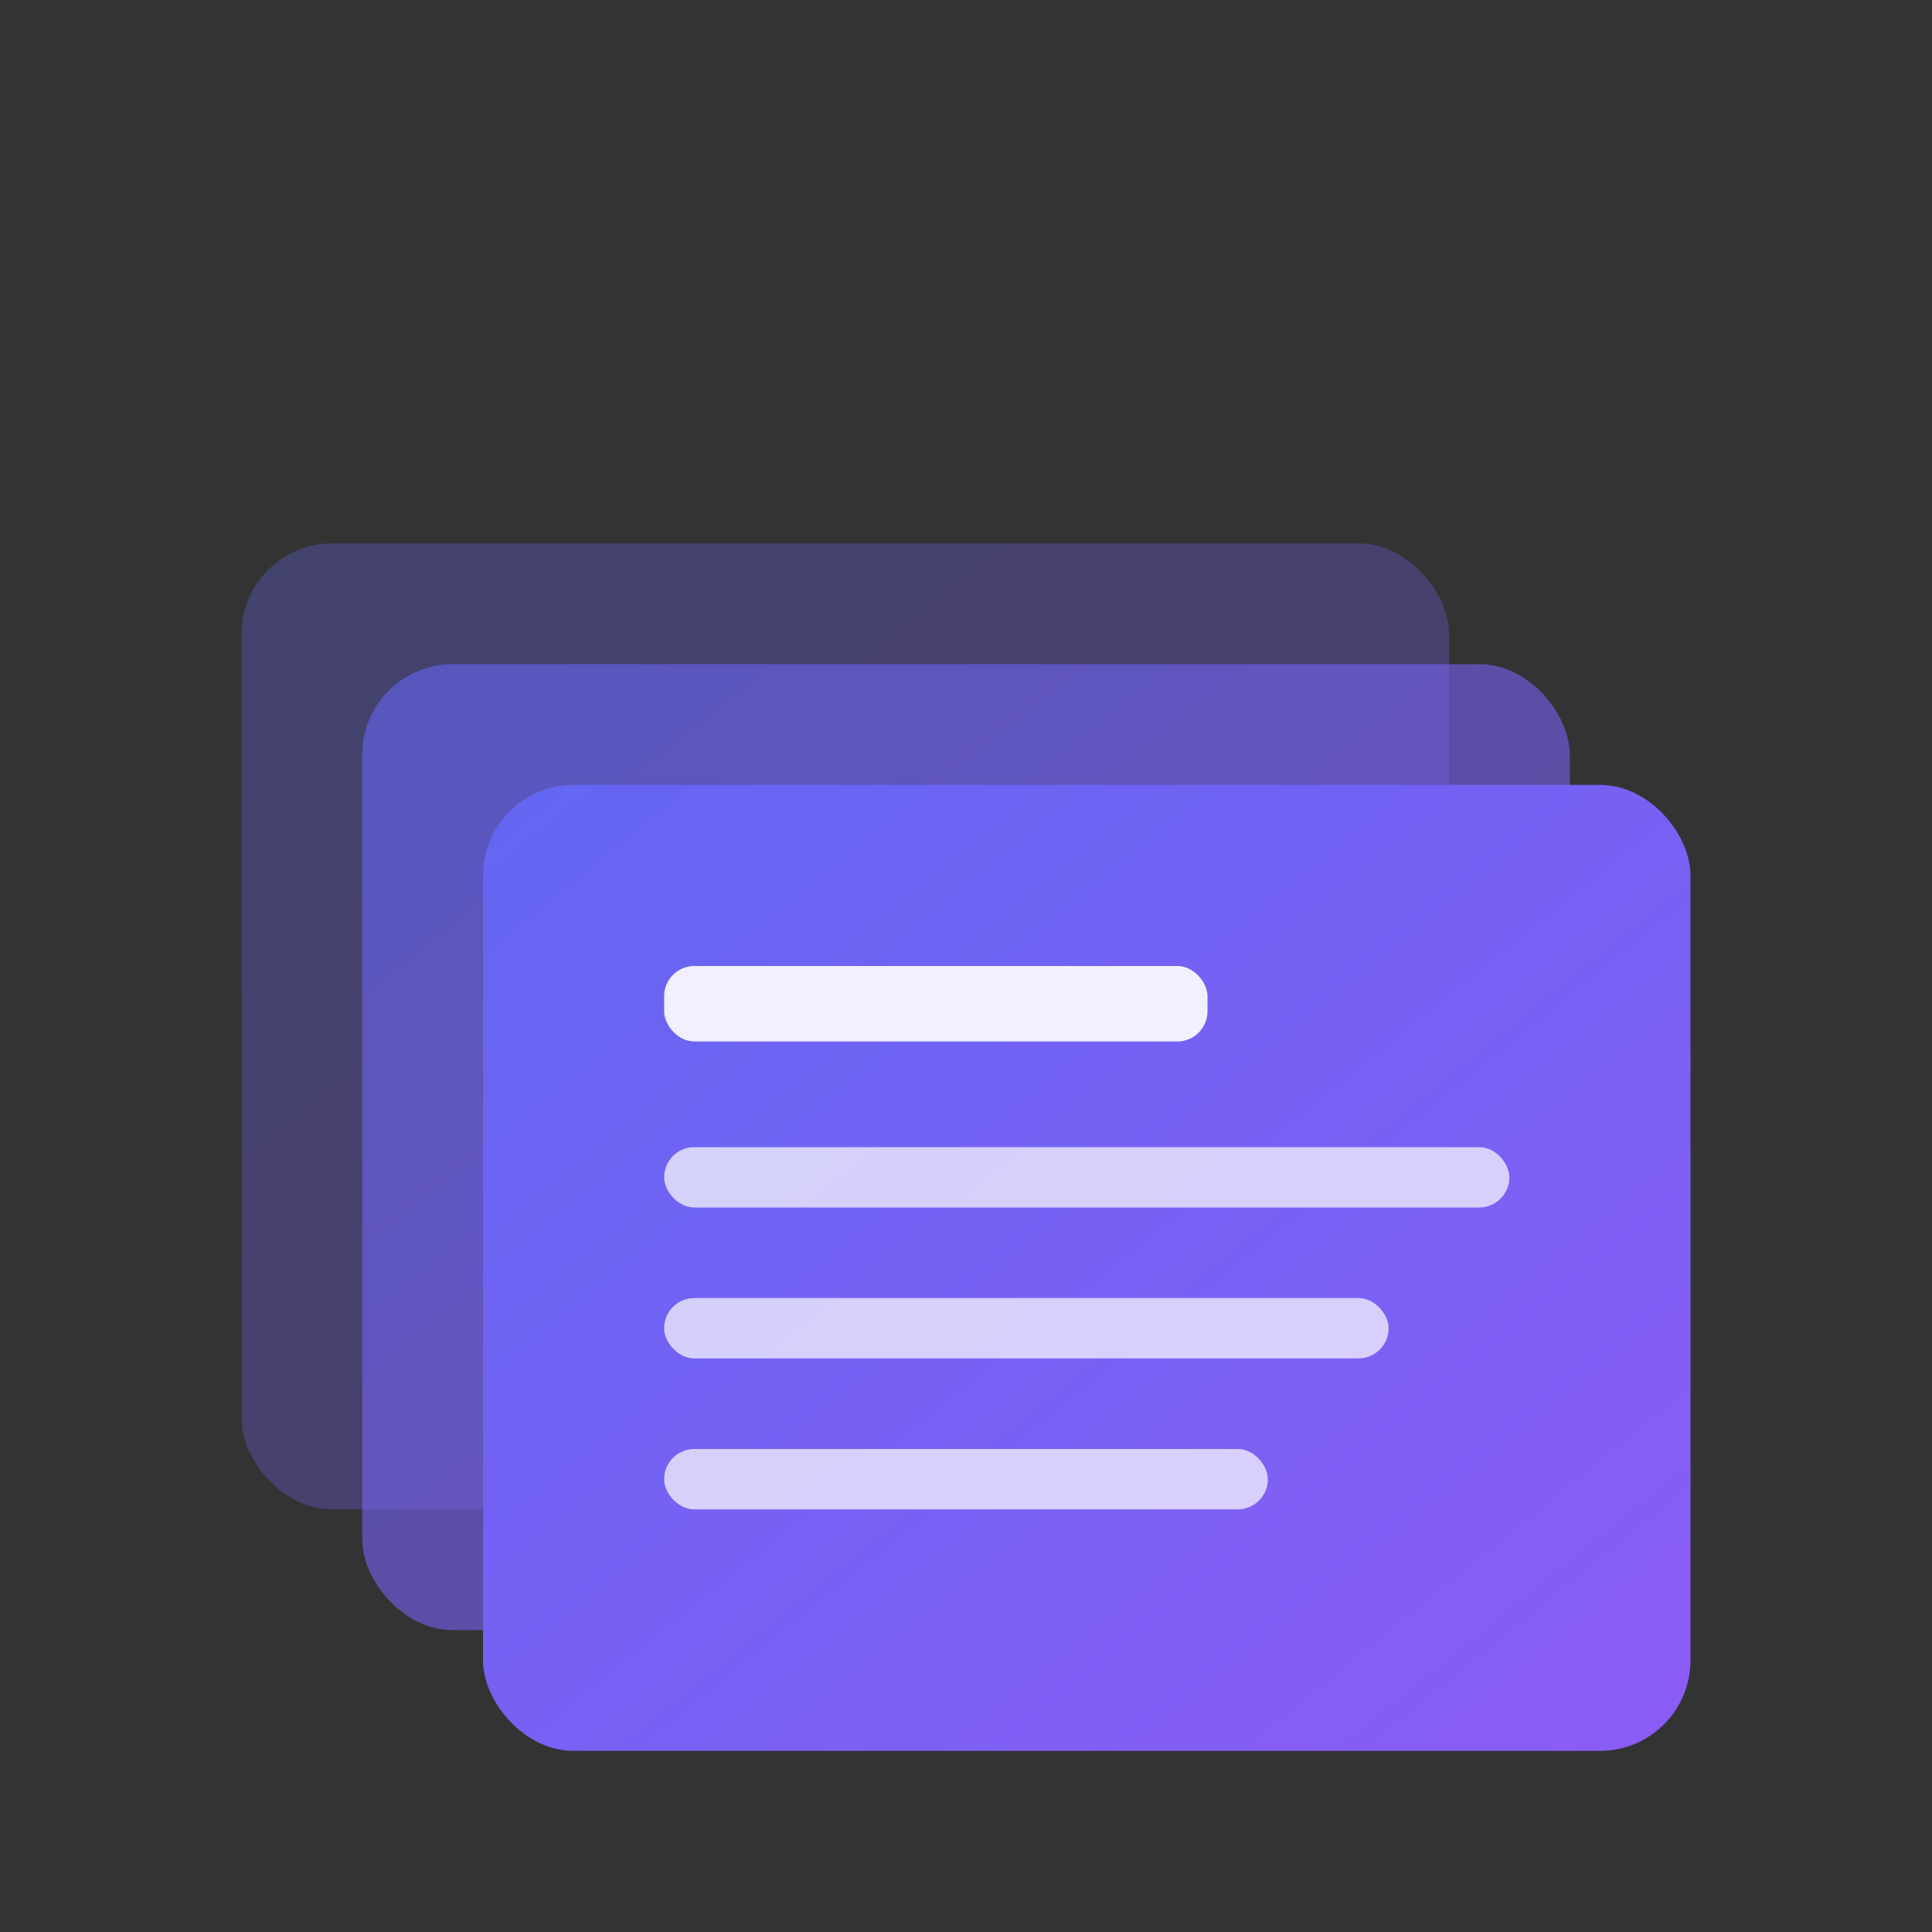
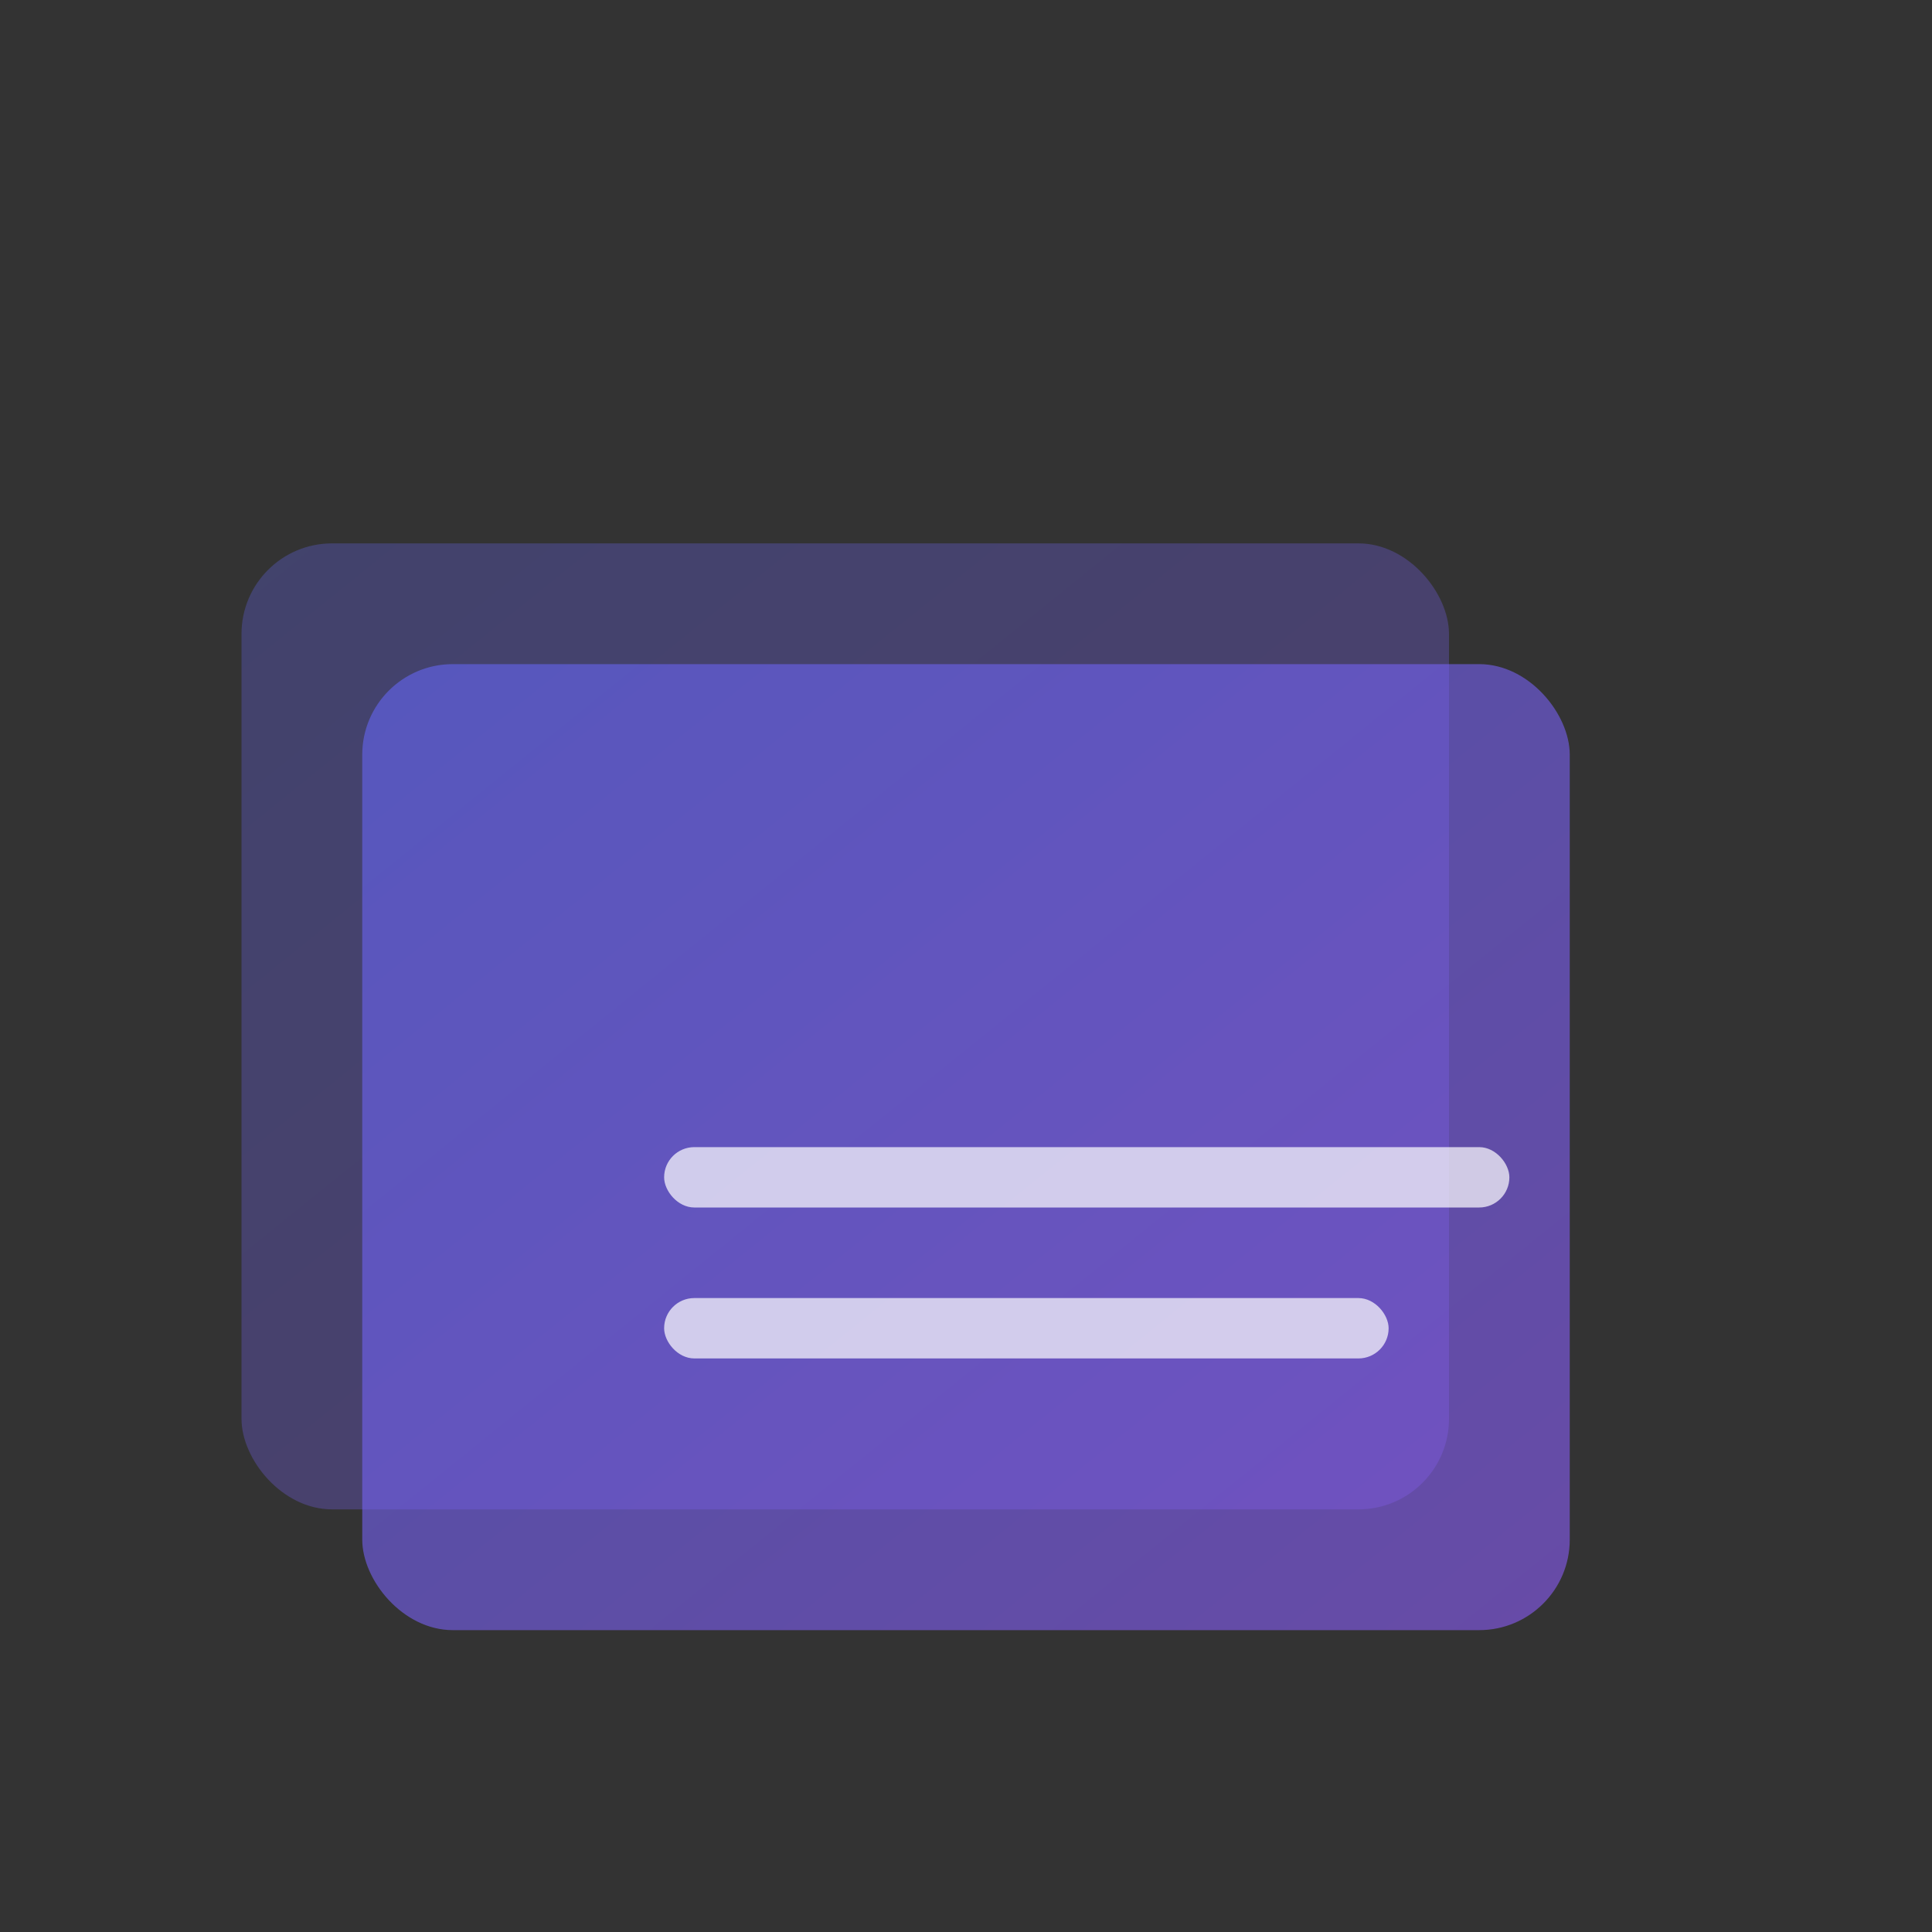
<svg xmlns="http://www.w3.org/2000/svg" viewBox="0 0 64 64" fill="none">
  <rect x="0" y="0" width="64" height="64" fill="#333333" stroke="none" />
  <defs>
    <linearGradient id="grad1" x1="0%" y1="0%" x2="100%" y2="100%">
      <stop offset="0%" style="stop-color:#6366f1;stop-opacity:1" />
      <stop offset="100%" style="stop-color:#8b5cf6;stop-opacity:1" />
    </linearGradient>
  </defs>
  <rect x="8" y="18" width="40" height="32" rx="3" fill="url(#grad1)" opacity="0.3" />
  <rect x="12" y="22" width="40" height="32" rx="3" fill="url(#grad1)" opacity="0.6" />
-   <rect x="16" y="26" width="40" height="32" rx="3" fill="url(#grad1)" />
-   <rect x="22" y="32" width="18" height="2.5" rx="1" fill="white" opacity="0.9" />
  <rect x="22" y="38" width="28" height="2" rx="1" fill="white" opacity="0.7" />
  <rect x="22" y="43" width="24" height="2" rx="1" fill="white" opacity="0.7" />
-   <rect x="22" y="48" width="20" height="2" rx="1" fill="white" opacity="0.7" />
</svg>